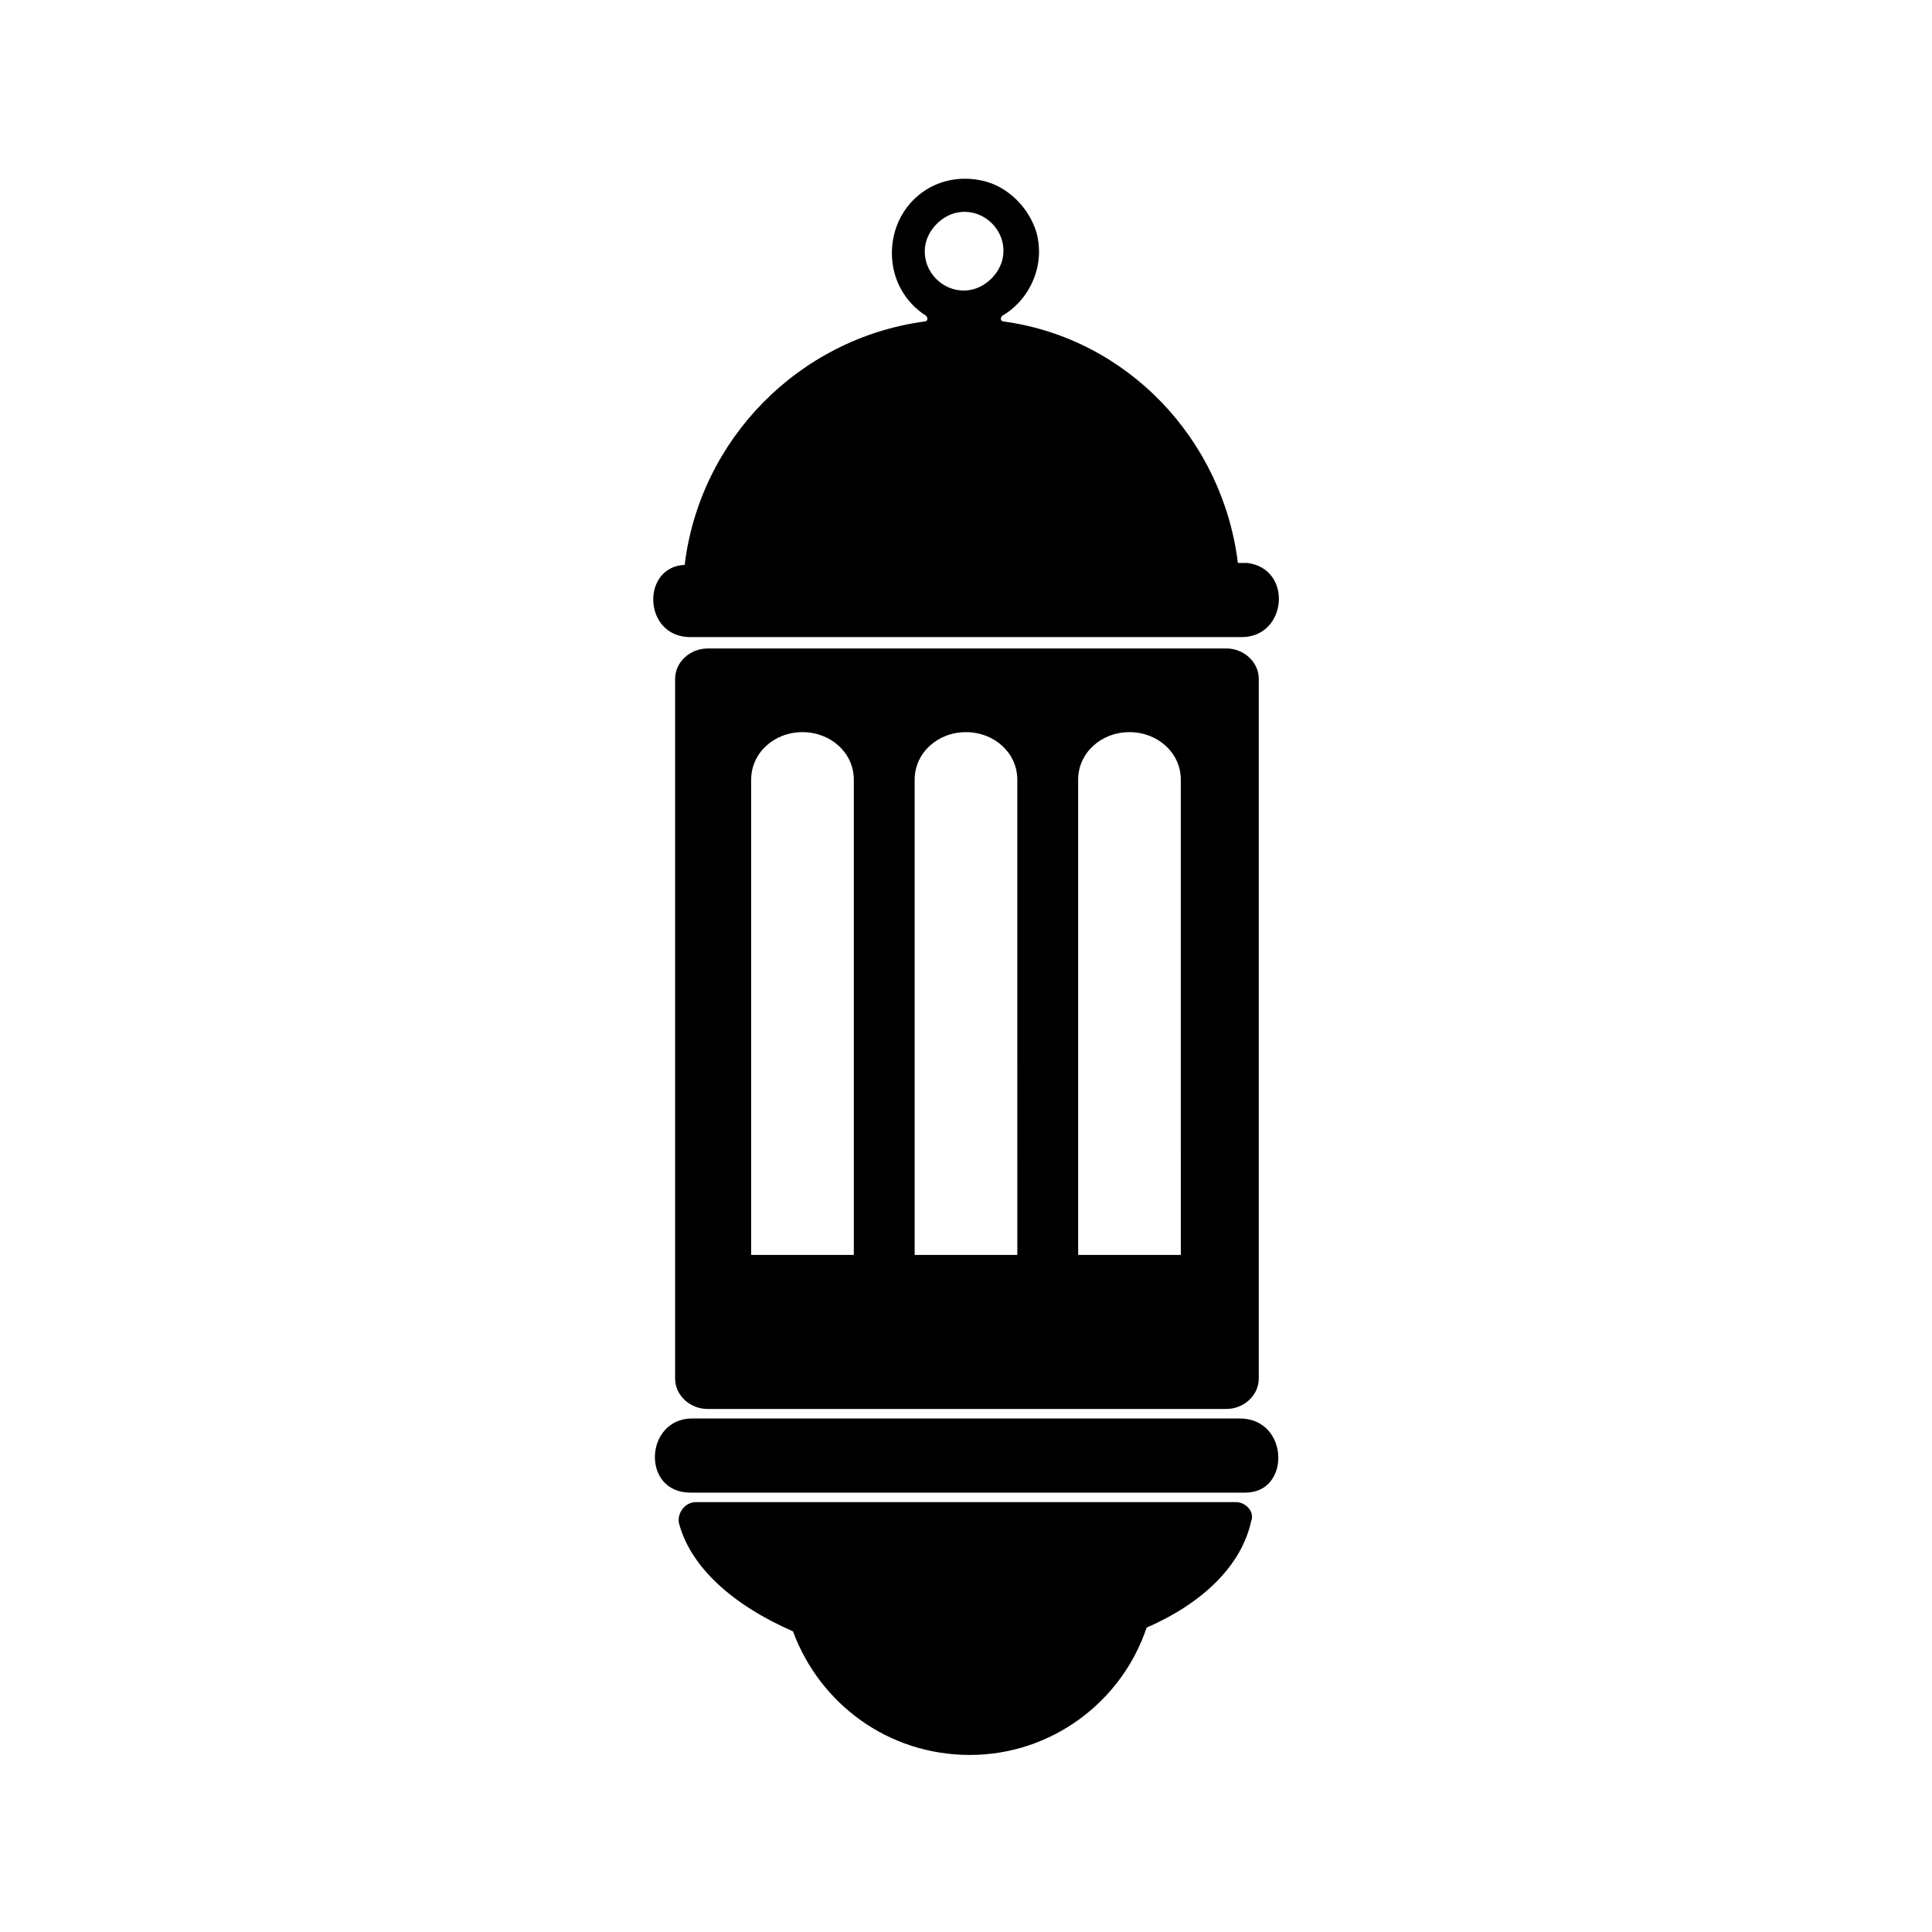
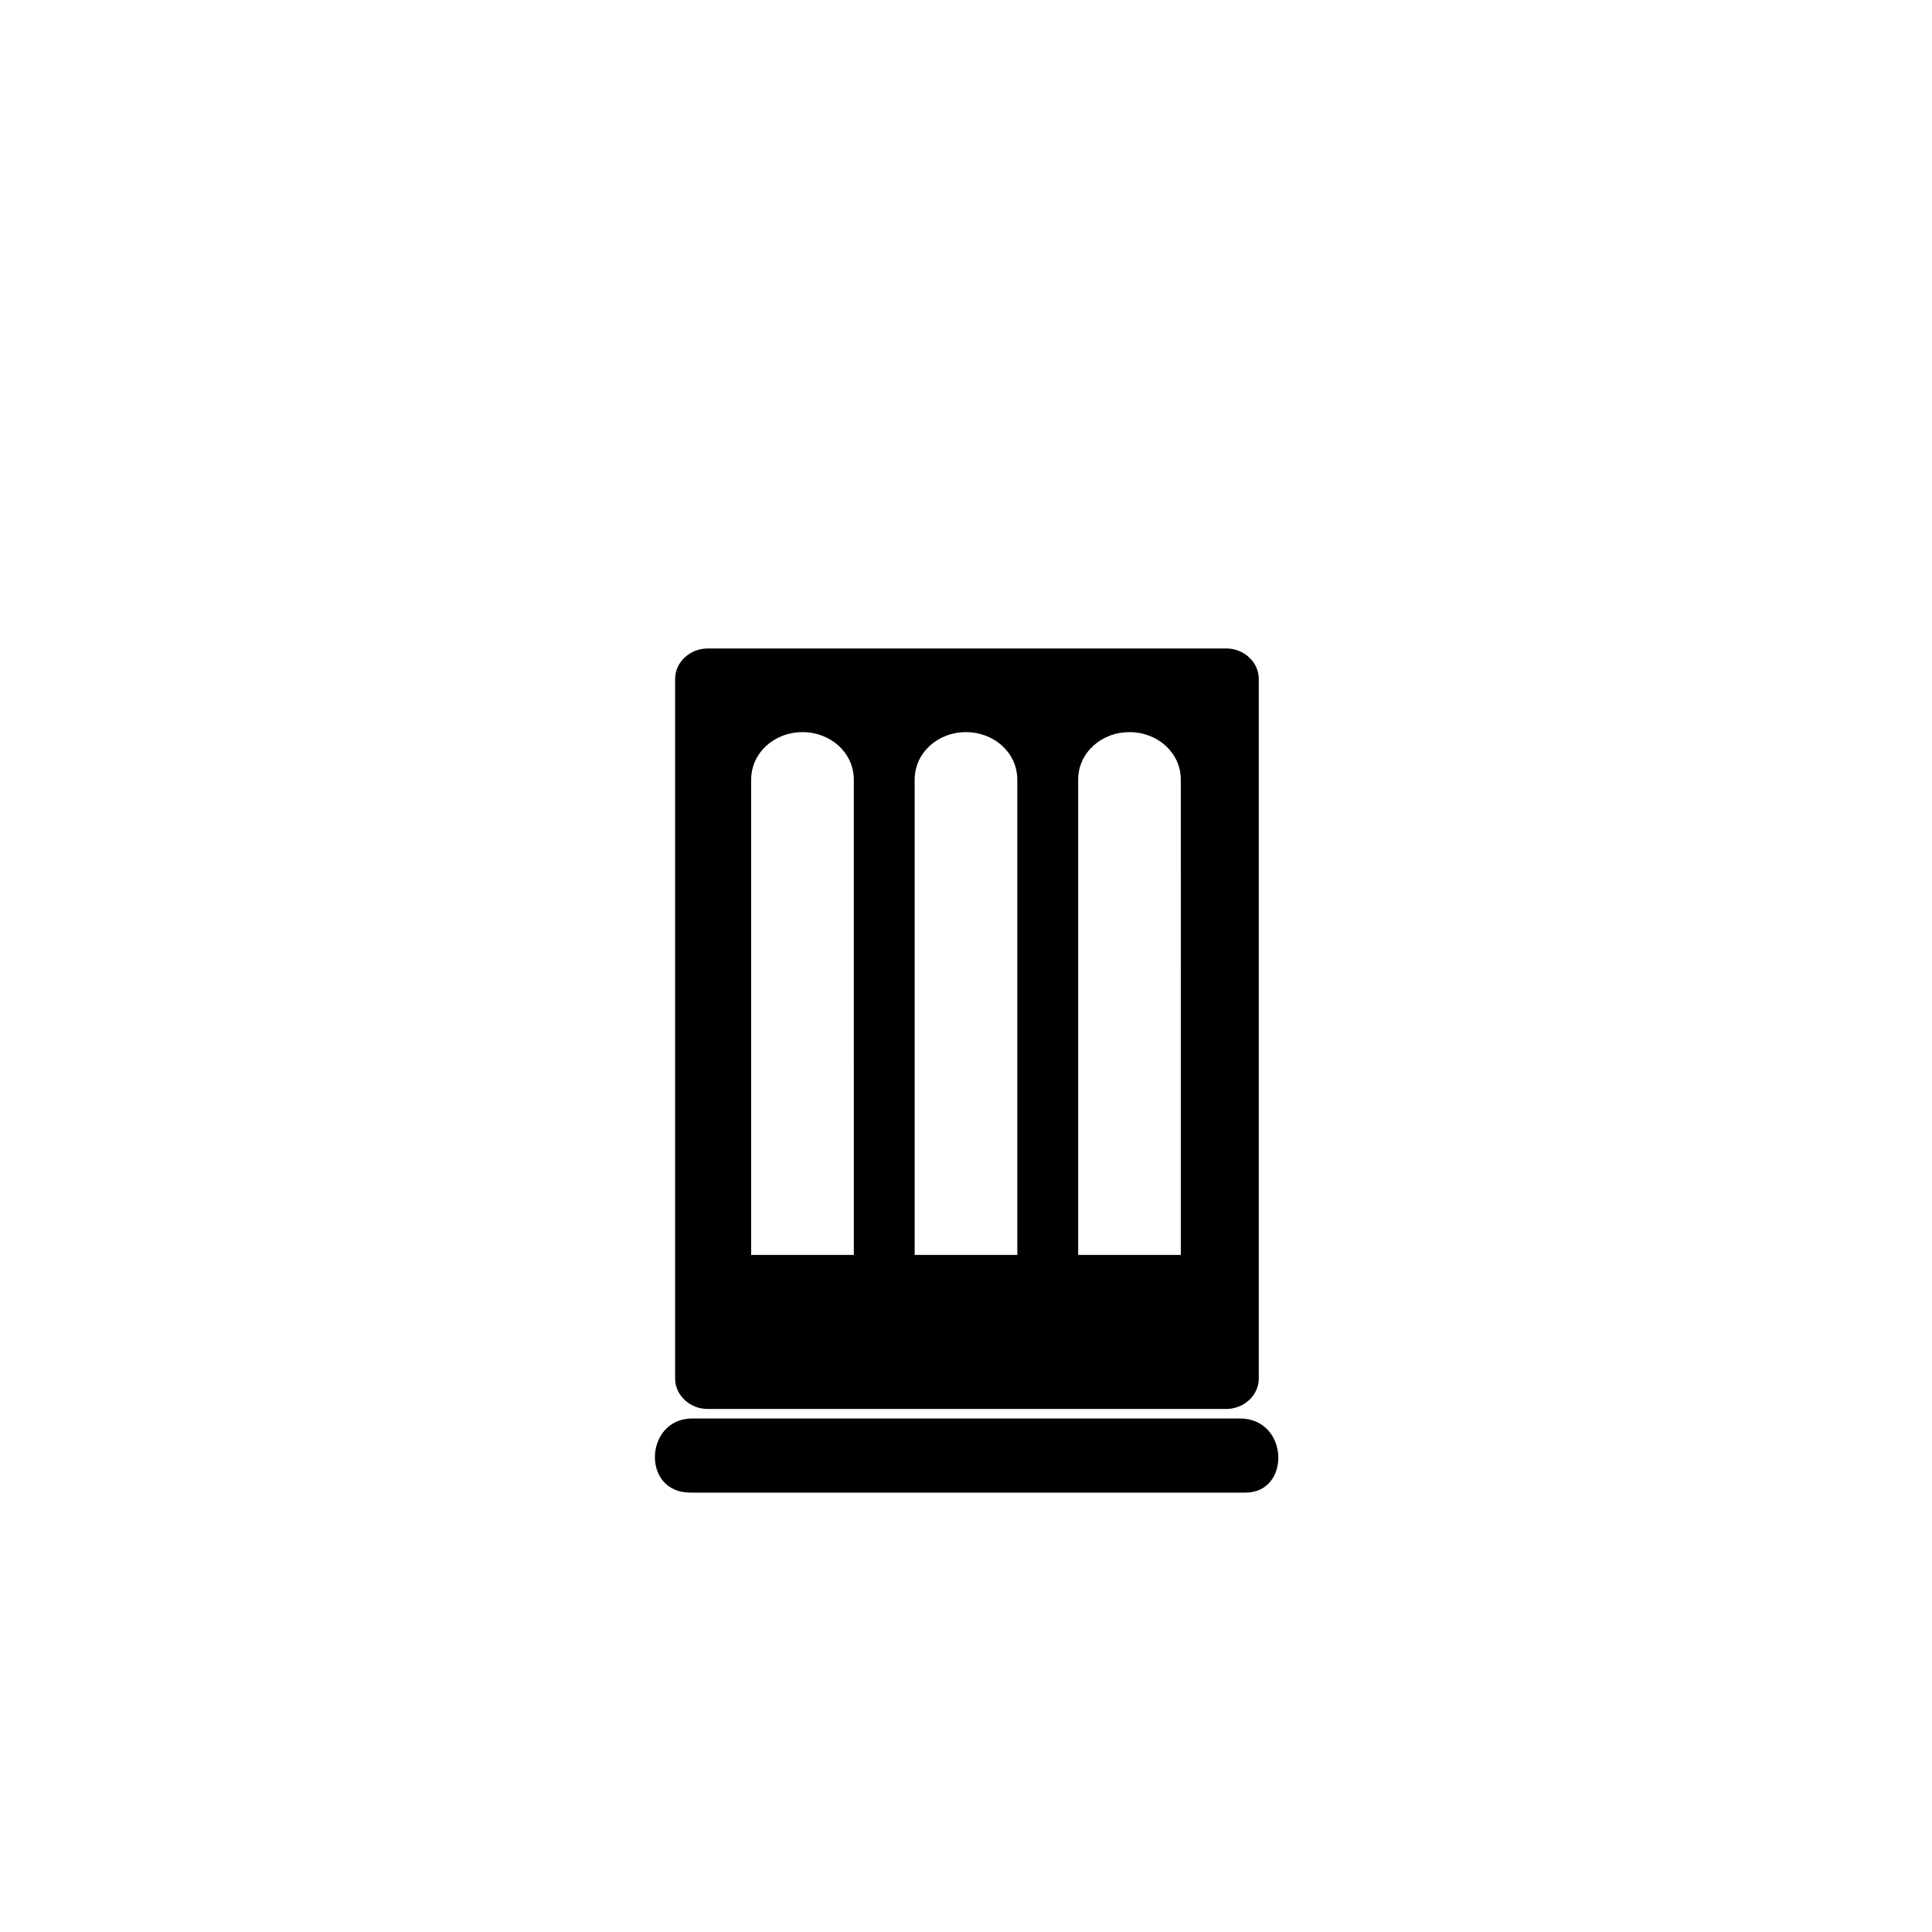
<svg xmlns="http://www.w3.org/2000/svg" fill="#000000" width="800px" height="800px" version="1.1" viewBox="144 144 512 512">
  <g>
    <path d="m331.48 315.86c-4.535 0-8.566 3.527-8.566 8.062v185.4c0 4.535 4.031 8.062 8.566 8.062h137.54c4.535 0 8.566-3.527 8.566-8.062v-185.41c0-4.535-4.031-8.062-8.566-8.062zm38.793 160.71h-27.207v-125.95c0-7.055 6.047-12.594 13.602-12.594 7.559 0 13.602 5.543 13.602 12.594zm43.328 0h-27.207v-125.95c0-7.055 6.047-12.594 13.602-12.594 7.559 0 13.602 5.543 13.602 12.594zm43.328 0h-27.207v-125.95c0-7.055 6.047-12.594 13.602-12.594 7.559 0 13.602 5.543 13.602 12.594z" />
    <path d="m472.55 519.91h-145.1c-12.594 0-13.602 19.648-0.504 19.648h0.504 146.11 0.504c12.09 0 11.586-19.648-1.512-19.648z" />
-     <path d="m471.54 542.07h-143.08c-3.023 0-5.039 3.023-4.535 5.543 3.023 11.586 14.105 21.664 30.23 28.719 7.055 19.145 25.191 32.746 46.855 32.746 21.664 0 40.305-14.105 46.855-33.754 15.113-6.551 25.191-16.625 27.711-28.215 1.004-2.519-1.516-5.039-4.035-5.039z" />
-     <path d="m326.95 312.84h146.11c12.09 0 13.602-18.137 1.512-19.648h-1.512-1.008c-4.031-32.75-29.219-59.449-61.969-63.984-1.008 0-1.008-1.008-0.504-1.512 7.055-4.031 11.586-13.098 9.07-22.168-2.016-6.551-7.559-12.09-14.105-13.602-13.098-3.023-24.184 6.551-24.184 19.145 0 7.055 3.527 13.098 9.07 16.625 0.504 0.504 0.504 1.512-0.504 1.512-33.25 4.535-59.449 31.234-63.48 64.488-11.59 0.504-11.086 19.145 1.508 19.145zm62.473-104.79c1.008-3.527 4.031-6.551 7.559-7.559 7.559-2.016 14.609 5.039 12.594 12.594-1.008 3.527-4.031 6.551-7.559 7.559-7.555 2.016-14.609-5.035-12.594-12.594z" />
  </g>
</svg>